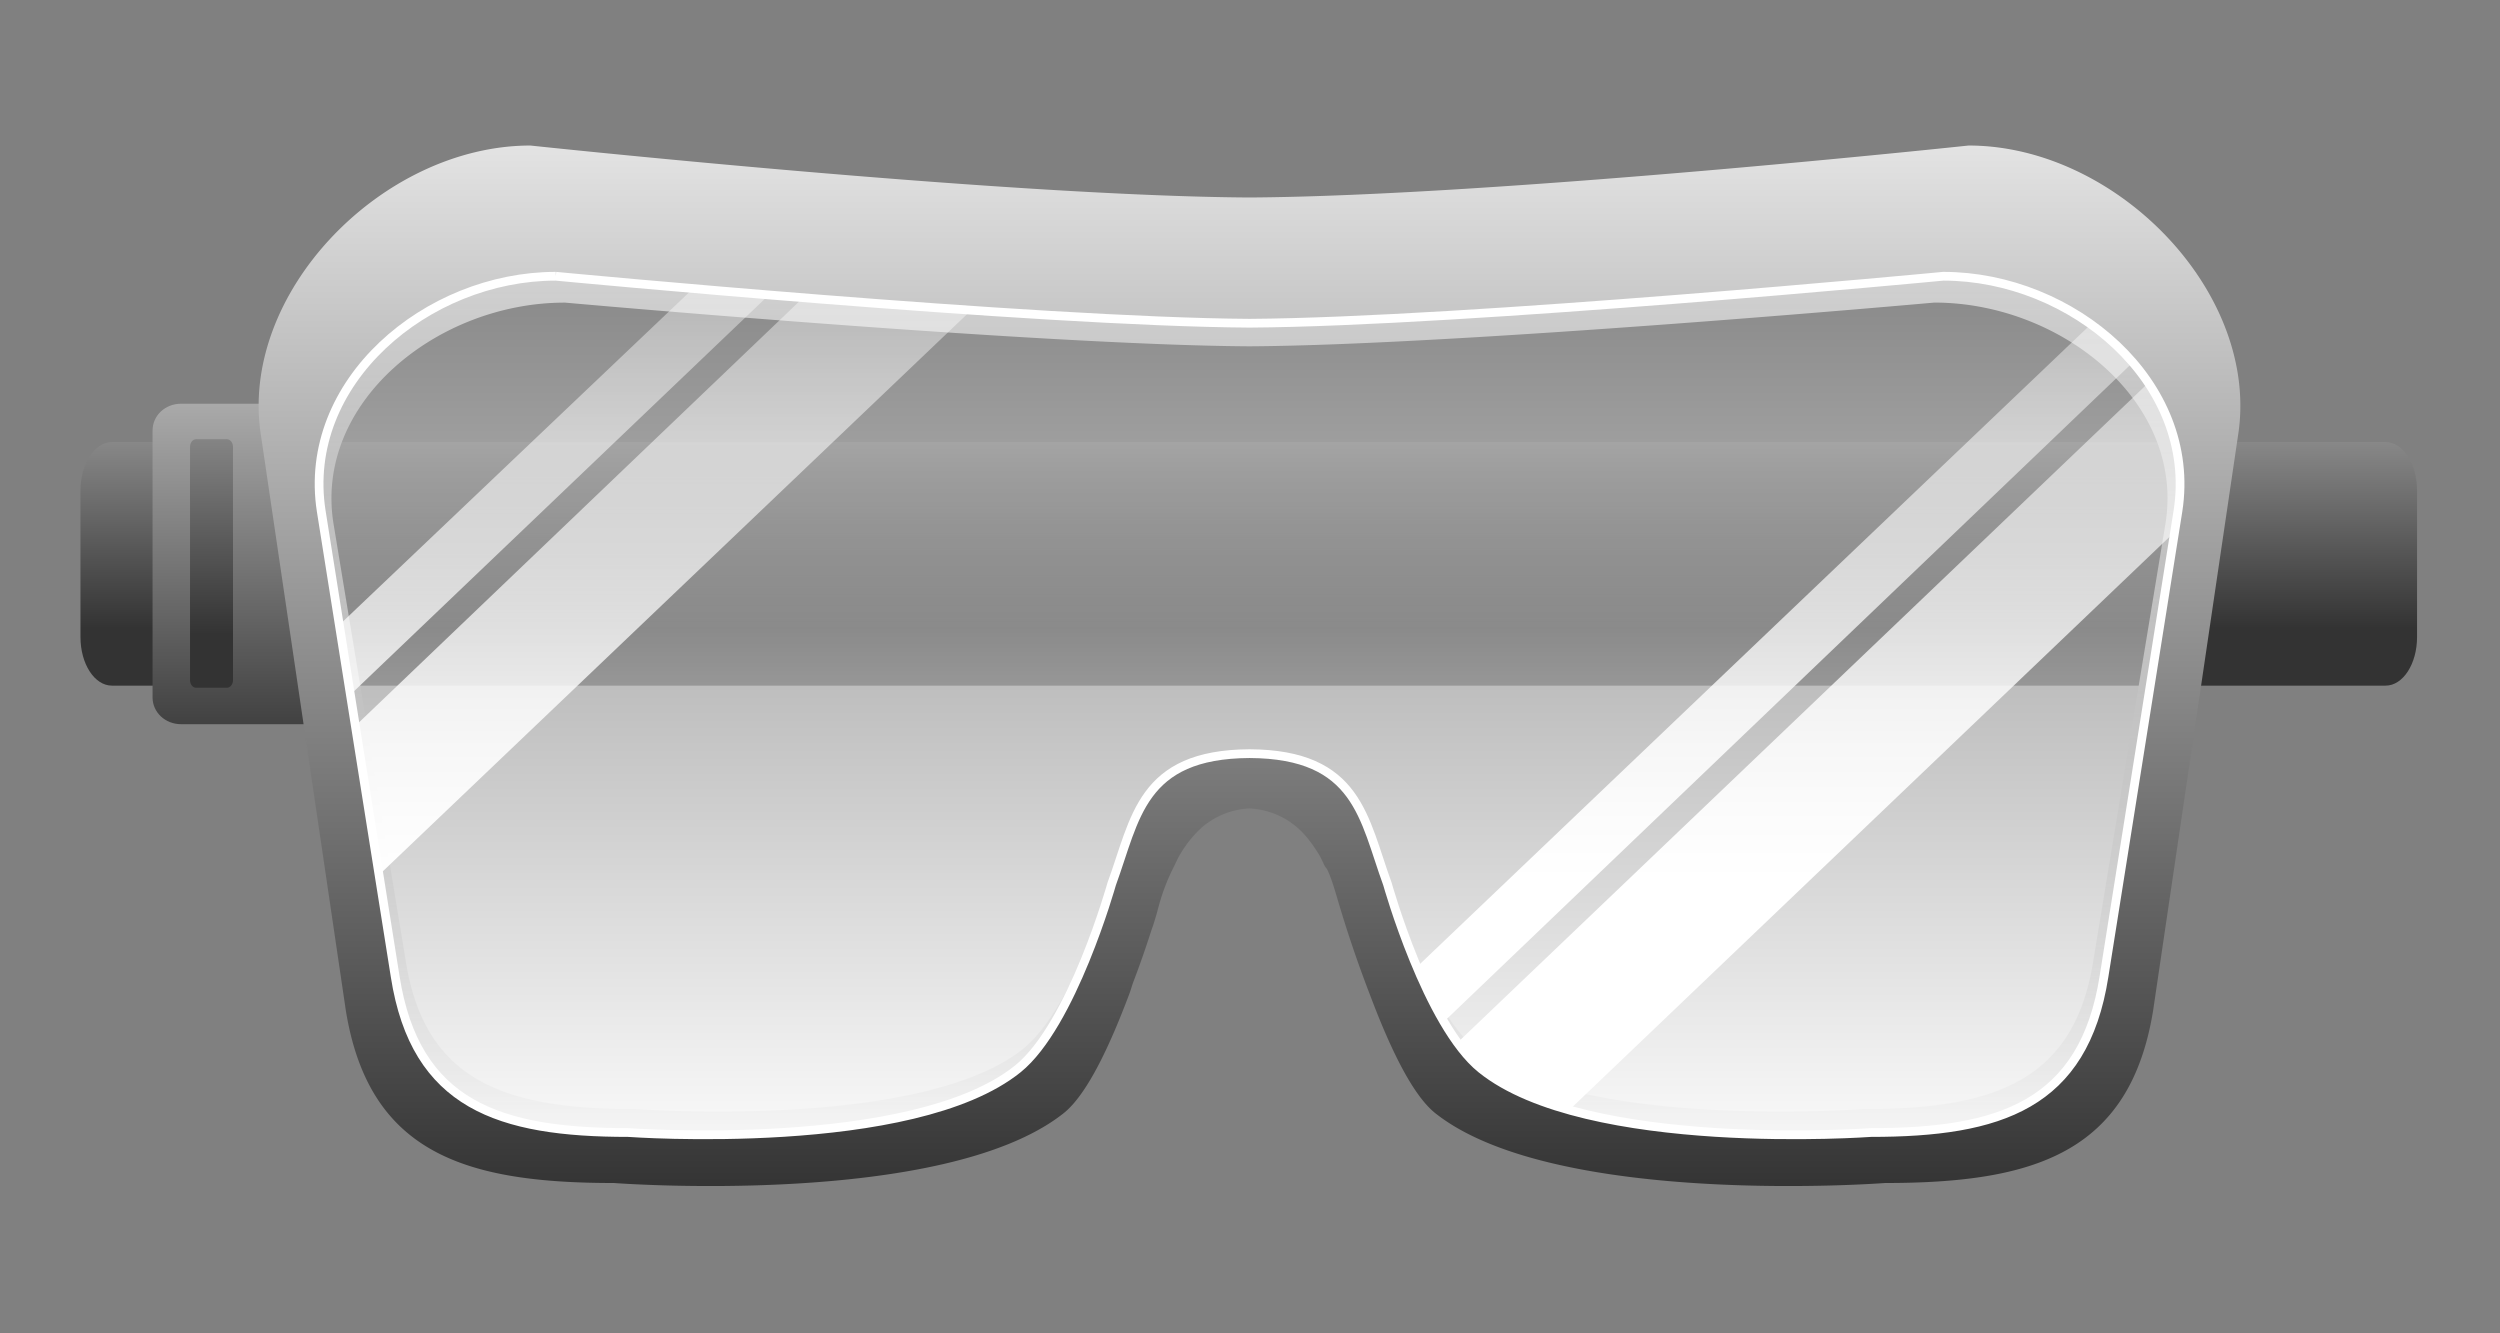
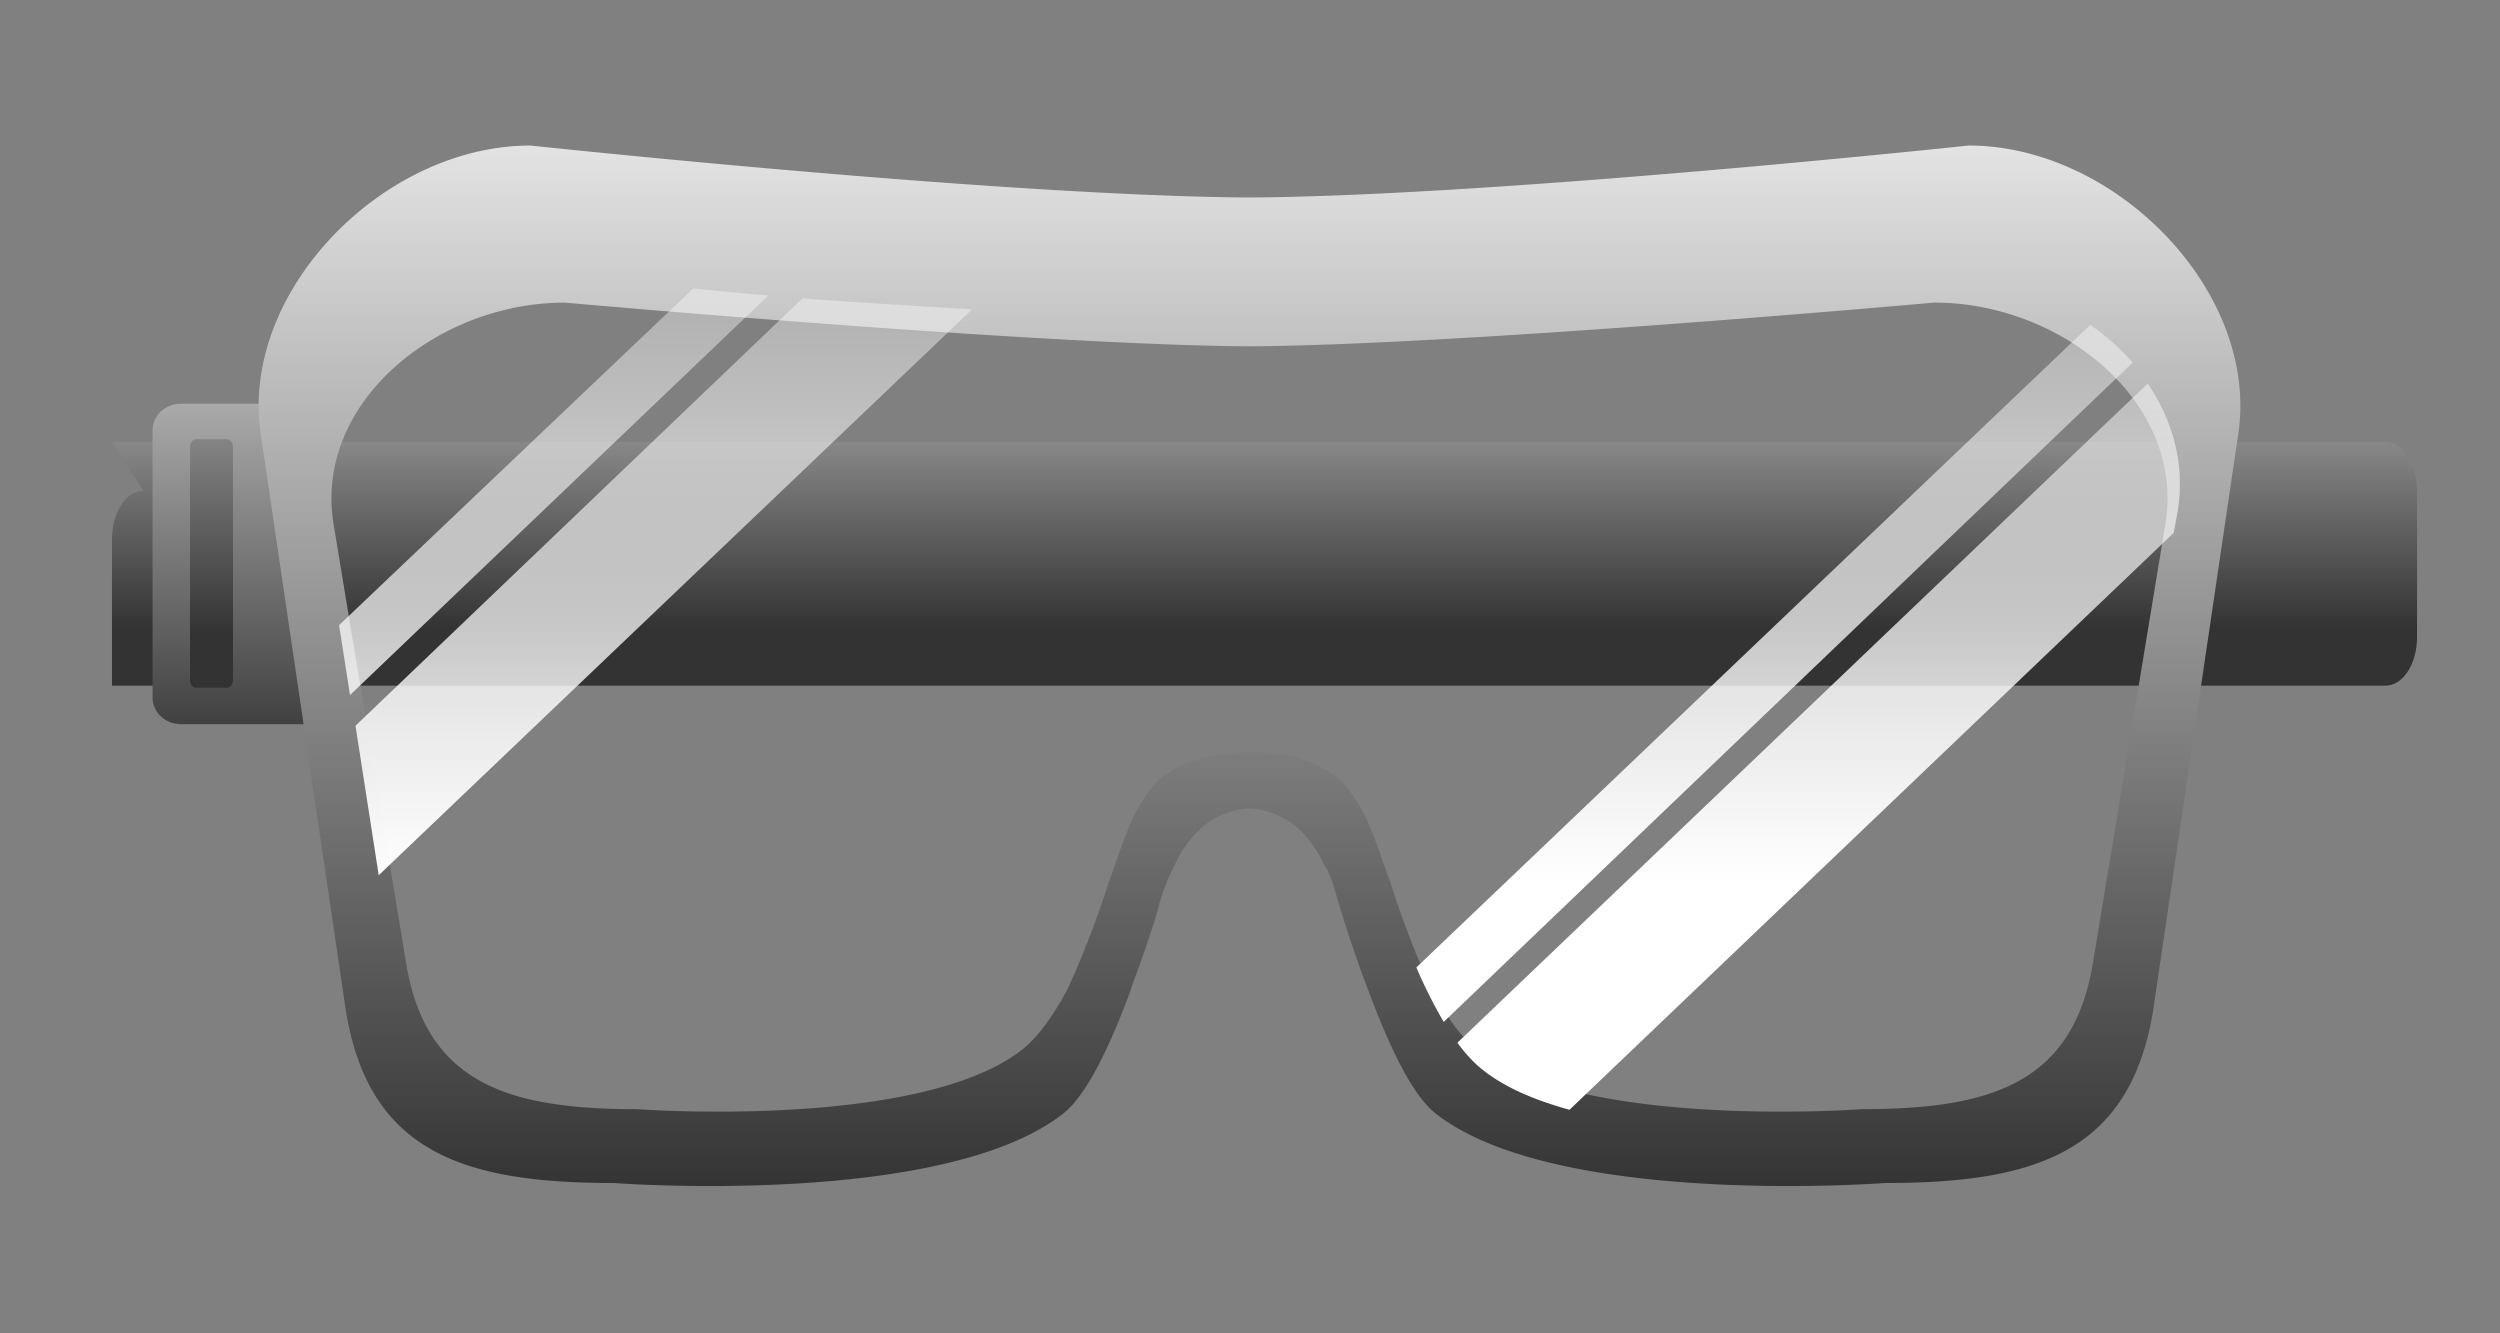
<svg xmlns="http://www.w3.org/2000/svg" xmlns:xlink="http://www.w3.org/1999/xlink" viewBox="0 0 600 320">
  <rect x="0" y="0" width="600" height="320" fill="#808080" stroke="none" />
  <defs>
    <linearGradient id="b" y2="593.3" xlink:href="#a" gradientUnits="userSpaceOnUse" x2="526.69" gradientTransform="matrix(1.061 0 0 .972 -34.985 19.599)" y1="588.24" x1="526.69" />
    <linearGradient id="a">
      <stop offset="0" stop-color="#b3b3b3" />
      <stop offset="1" stop-color="#333" />
    </linearGradient>
    <linearGradient id="c" y2="598.71" xlink:href="#a" gradientUnits="userSpaceOnUse" x2="495.15" y1="591.86" x1="495.15" />
    <linearGradient id="d" y2="596.39" xlink:href="#a" gradientUnits="userSpaceOnUse" x2="496.83" gradientTransform="translate(-.31)" y1="591.01" x1="496.83" />
    <linearGradient id="e" y2="156.97" gradientUnits="userSpaceOnUse" x2="501.16" gradientTransform="matrix(1.031 0 0 1.054 -16.283 -7.832)" y1="127.4" x1="501.16">
      <stop offset="0" stop-color="#fff" />
      <stop offset="1" stop-color="#1a1a1a" />
    </linearGradient>
    <linearGradient id="f" y2="133.01" gradientUnits="userSpaceOnUse" x2="510.18" gradientTransform="matrix(1.04 0 0 1.109 -20.7 436.62)" y1="153.02" x1="510.18">
      <stop offset="0" stop-color="#fff" />
      <stop offset="1" stop-color="#fff" stop-opacity="0" />
    </linearGradient>
    <linearGradient id="g" y2="125.75" gradientUnits="userSpaceOnUse" x2="538.19" gradientTransform="matrix(1 0 0 1.022 0 449.45)" y1="146.82" x1="538.19">
      <stop offset="0" stop-color="#fff" />
      <stop offset="1" stop-color="#fff" stop-opacity="0" />
    </linearGradient>
  </defs>
-   <path d="M494.5 593.03h39.684c.305 0 .55.378.55.848v2.554c0 .47-.245.849-.55.849H494.5c-.305 0-.55-.379-.55-.849v-2.554c0-.47.245-.848.55-.848z" fill="url(#b)" transform="translate(-6772.5 -8048.06) scale(13.75)" />
+   <path d="M494.5 593.03h39.684c.305 0 .55.378.55.848v2.554c0 .47-.245.849-.55.849H494.5v-2.554c0-.47.245-.848.55-.848z" fill="url(#b)" transform="translate(-6772.5 -8048.06) scale(13.75)" />
  <path d="M495.66 592.36c-.28 0-.5.206-.5.469v4.656c0 .262.22.469.5.469h2.156l-.437-5.594z" fill="url(#c)" transform="translate(-6771.837 -8048.06) scale(13.75)" />
  <path d="M495.92 592.98h.538c.058 0 .106.06.106.134v4.07c0 .075-.048.134-.106.134h-.538c-.059 0-.106-.06-.106-.133v-4.071c0-.074.047-.134.106-.134z" fill="url(#d)" transform="translate(-6771.837 -8048.06) scale(13.75)" />
  <g>
    <path d="M495.66 592.36c-.28 0-.5.206-.5.469v4.656c0 .262.22.469.5.469h2.156l-.437-5.594z" fill="url(#c)" transform="matrix(-13.75 0 0 13.75 7371.413 -8048.06)" />
    <path d="M495.92 592.98h.538c.058 0 .106.06.106.134v4.07c0 .075-.048.134-.106.134h-.538c-.059 0-.106-.06-.106-.133v-4.071c0-.074.047-.134.106-.134z" fill="url(#d)" transform="matrix(-13.75 0 0 13.75 7371.413 -8048.06)" />
  </g>
  <g>
    <path d="M501.81 130.25c-3.401 0-6.688 3.399-6.156 6.653l1.937 13.125c.532 3.255 2.724 3.938 6.125 3.938 0 0 7.54.576 10.281-1.594.56-.443 1.092-1.635 1.5-2.719.04-.105.057-.178.094-.281.17-.443.296-.818.406-1.156.036-.115.037-.1.063-.188.083-.262.1-.352.125-.437a4.62 4.62 0 01.344-.875c.04-.086.078-.169.125-.25a2.66 2.66 0 01.5-.625 1.807 1.807 0 011.093-.438c.43.026.8.183 1.094.438.196.17.358.393.5.625.05.083.08.162.125.25.015.033.048.06.063.093.093.2.154.414.218.625a27.966 27.966 0 00.75 2.219c.408 1.084.94 2.276 1.5 2.719 2.742 2.17 10.281 1.594 10.281 1.594 3.402 0 5.594-.683 6.125-3.938l1.938-13.125c.532-3.254-2.755-6.653-6.156-6.653 0 0-10.78 1.153-16.438 1.188-5.659-.035-16.438-1.188-16.438-1.188zm.781 3.59s10.807.971 15.656 1c4.85-.029 15.656-1 15.656-1 2.91 0 5.737 2.288 5.281 5.063l-1.656 10.031c-.455 2.775-2.37 3.344-5.281 3.344 0 0-6.414.478-8.781-1.344-.396-.304-.758-.834-1.063-1.406-.039-.08-.057-.169-.093-.25-.08-.16-.149-.309-.22-.469-.381-.93-.624-1.718-.624-1.718-.288-.769-.488-1.536-.938-2.094-.097-.126-.183-.241-.312-.344-.007-.006-.024.005-.031 0a1.99 1.99 0 00-.5-.281 2.823 2.823 0 00-.594-.188c-.01-.002-.022.002-.031 0a4.874 4.874 0 00-.813-.062c-.604.003-1.068.1-1.437.25a1.99 1.99 0 00-.5.281c-.007.005-.025-.006-.031 0-.13.103-.216.218-.313.344-.45.558-.65 1.325-.937 2.094 0 0-.243.788-.625 1.718-.065.147-.116.29-.188.438-.042.093-.08.188-.125.281-.304.572-.667 1.102-1.062 1.406-2.367 1.822-8.782 1.344-8.782 1.344-2.91 0-4.826-.569-5.28-3.344l-1.657-10.03c-.455-2.775 2.37-5.063 5.281-5.063z" transform="matrix(10.499 0 0 10.499 -5141.2 -1332.567)" fill="url(#e)" />
-     <path d="M502.39 585.59c-2.95 0-5.823 2.426-5.362 5.37l1.69 10.636c.46 2.943 2.38 3.568 5.33 3.568 0 0 6.505.478 8.904-1.455 1.241-1 2.145-4.226 2.145-4.226.549-1.5.666-2.967 3.152-2.98 2.486.013 2.604 1.48 3.152 2.98 0 0 .904 3.226 2.145 4.226 2.4 1.933 8.905 1.455 8.905 1.455 2.95 0 4.868-.624 5.33-3.568l1.69-10.636c.46-2.944-2.413-5.37-5.363-5.37 0 0-10.944 1.043-15.859 1.074-4.915-.031-15.859-1.074-15.859-1.074z" stroke="#fff" stroke-width=".2" fill="url(#f)" transform="matrix(10.499 0 0 10.499 -5141.2 -6081.81)" />
    <path d="M505.53 585.87l-8.094 7.696.25 1.597 9.563-9.133c-.856-.072-1.079-.103-1.72-.16zm2.5.224l-10.219 9.771.531 3.417 13.562-12.933c-1.415-.096-2.57-.15-3.875-.256zm29.438.606l-15.406 14.69c.177.418.395.85.625 1.245l15.75-15.072a5.533 5.533 0 00-.969-.863zm1.313 1.341L523 603.111c.17.236.373.455.562.607.519.418 1.205.705 2 .926l13.812-13.188.094-.51c.169-1.08-.12-2.06-.688-2.907z" fill-rule="evenodd" fill="url(#g)" transform="matrix(10.499 0 0 10.499 -5141.2 -6081.81)" />
  </g>
</svg>